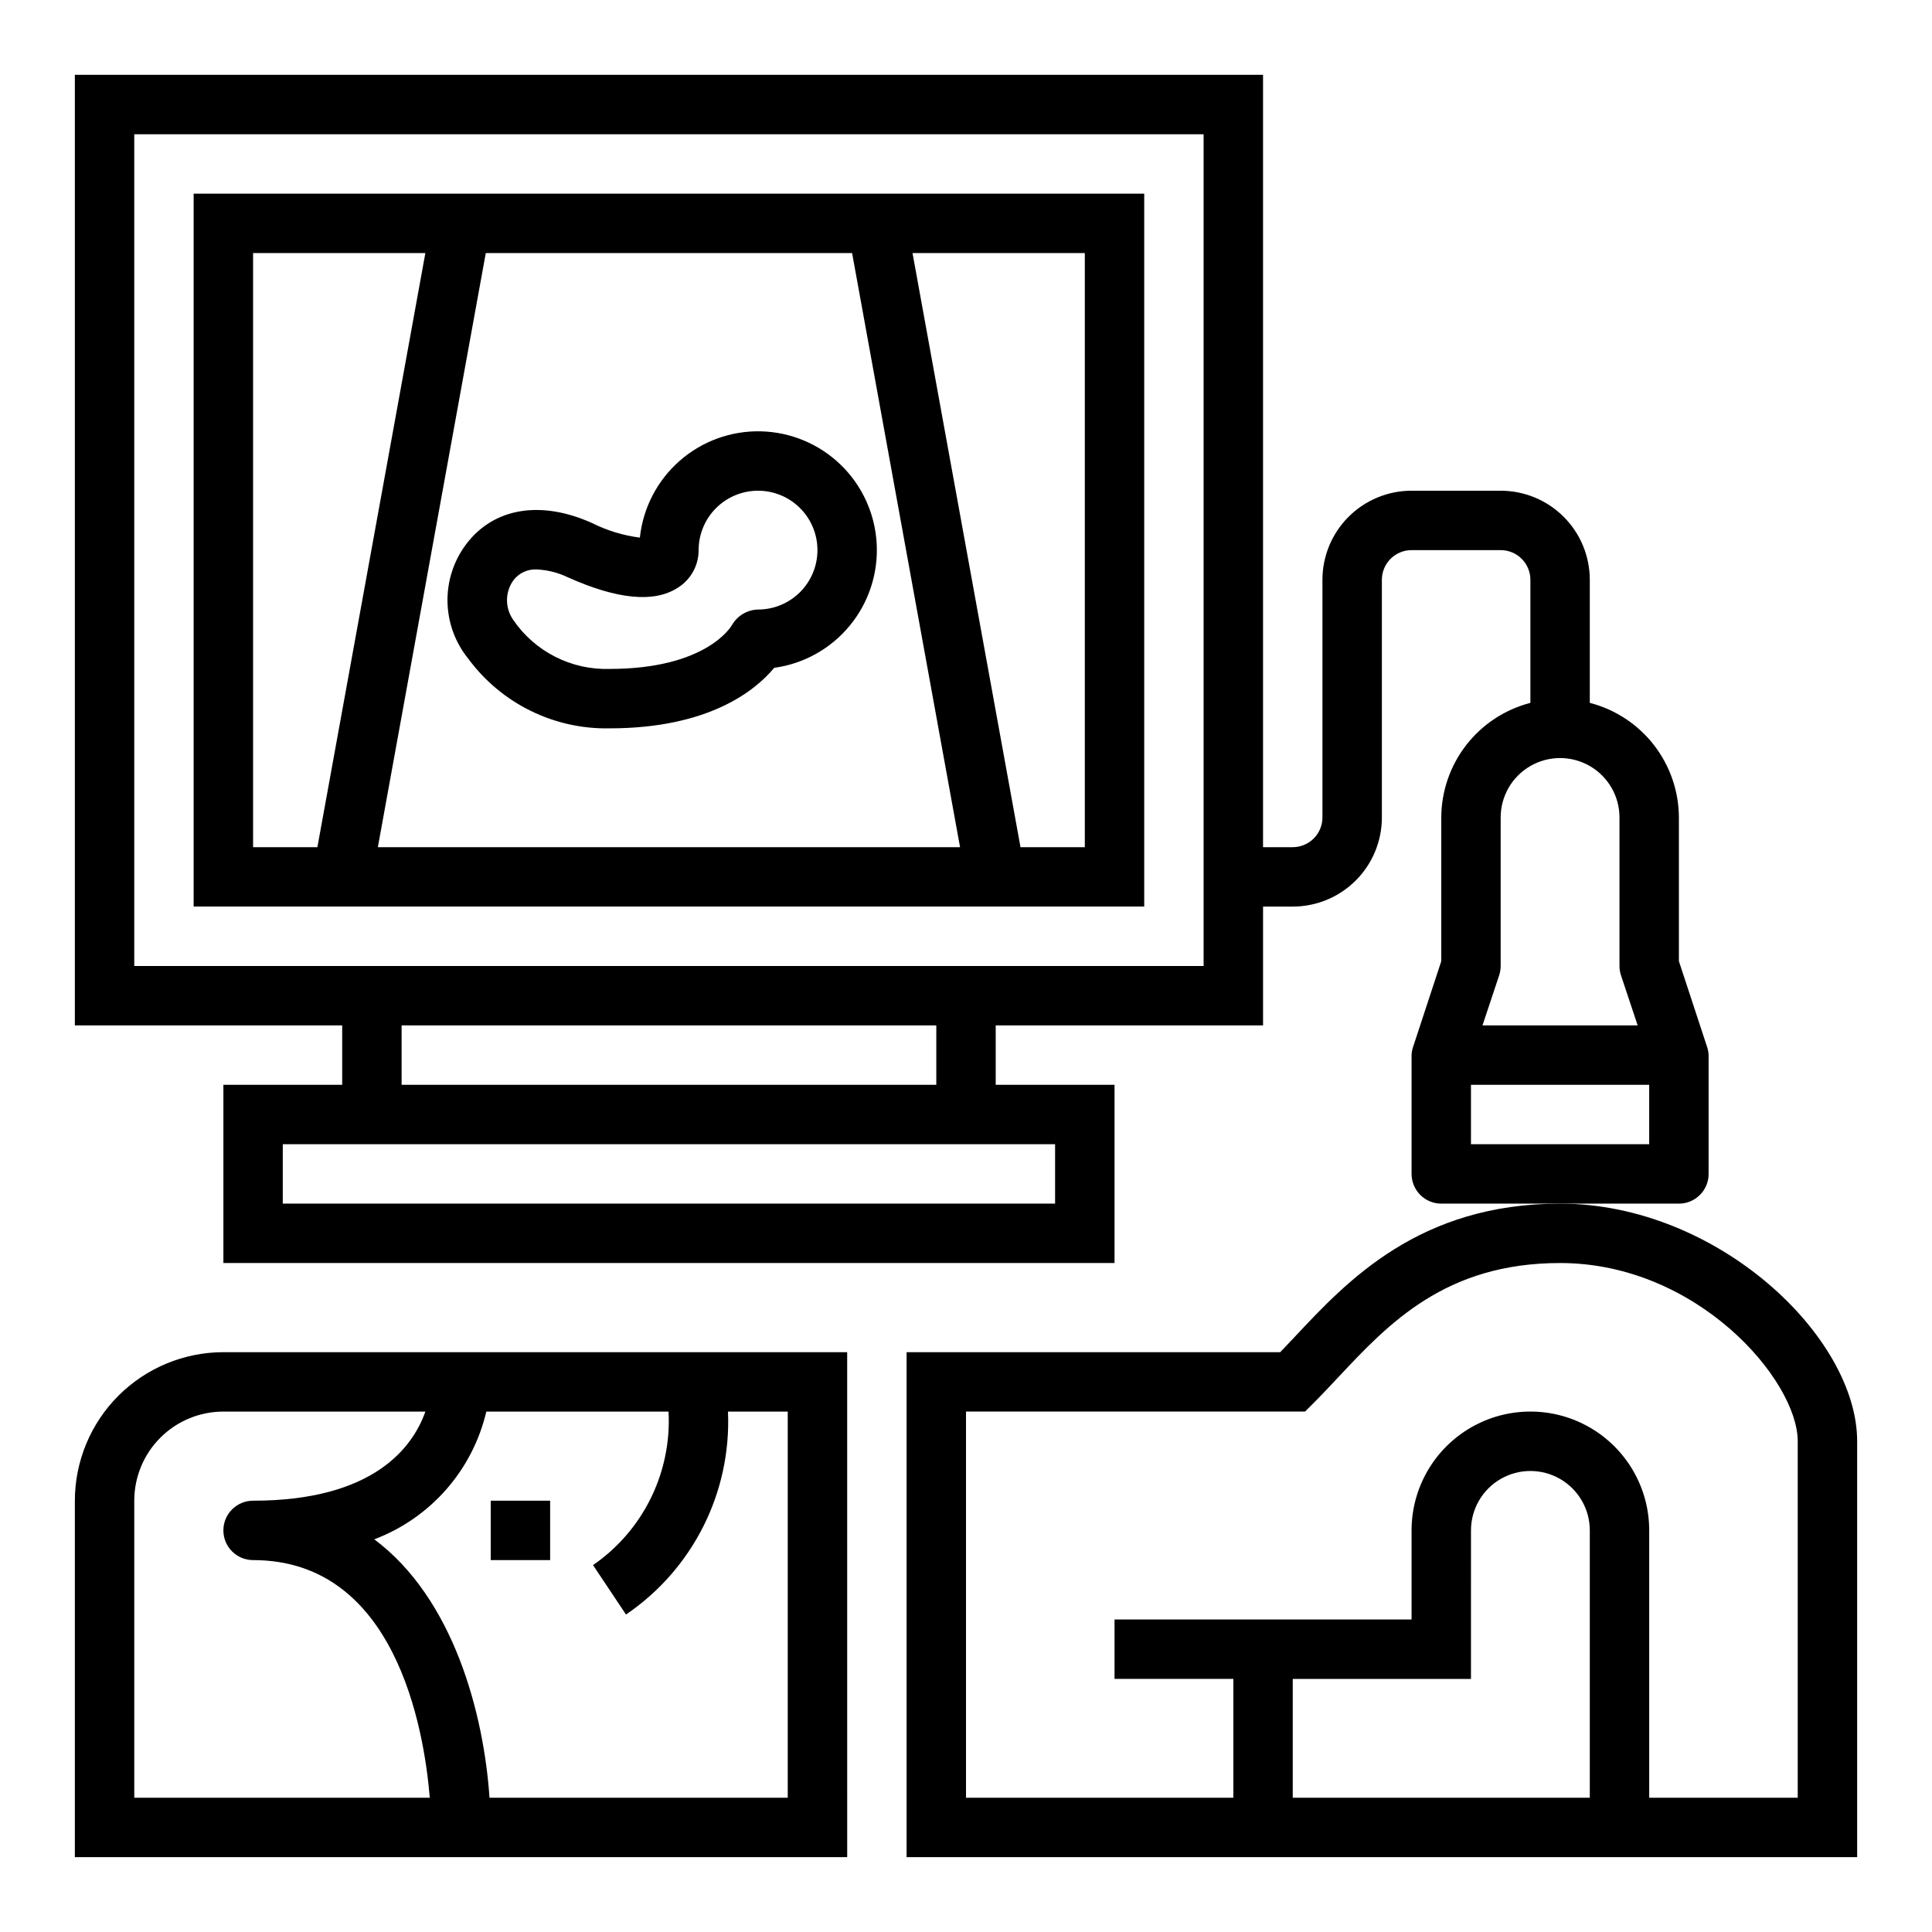
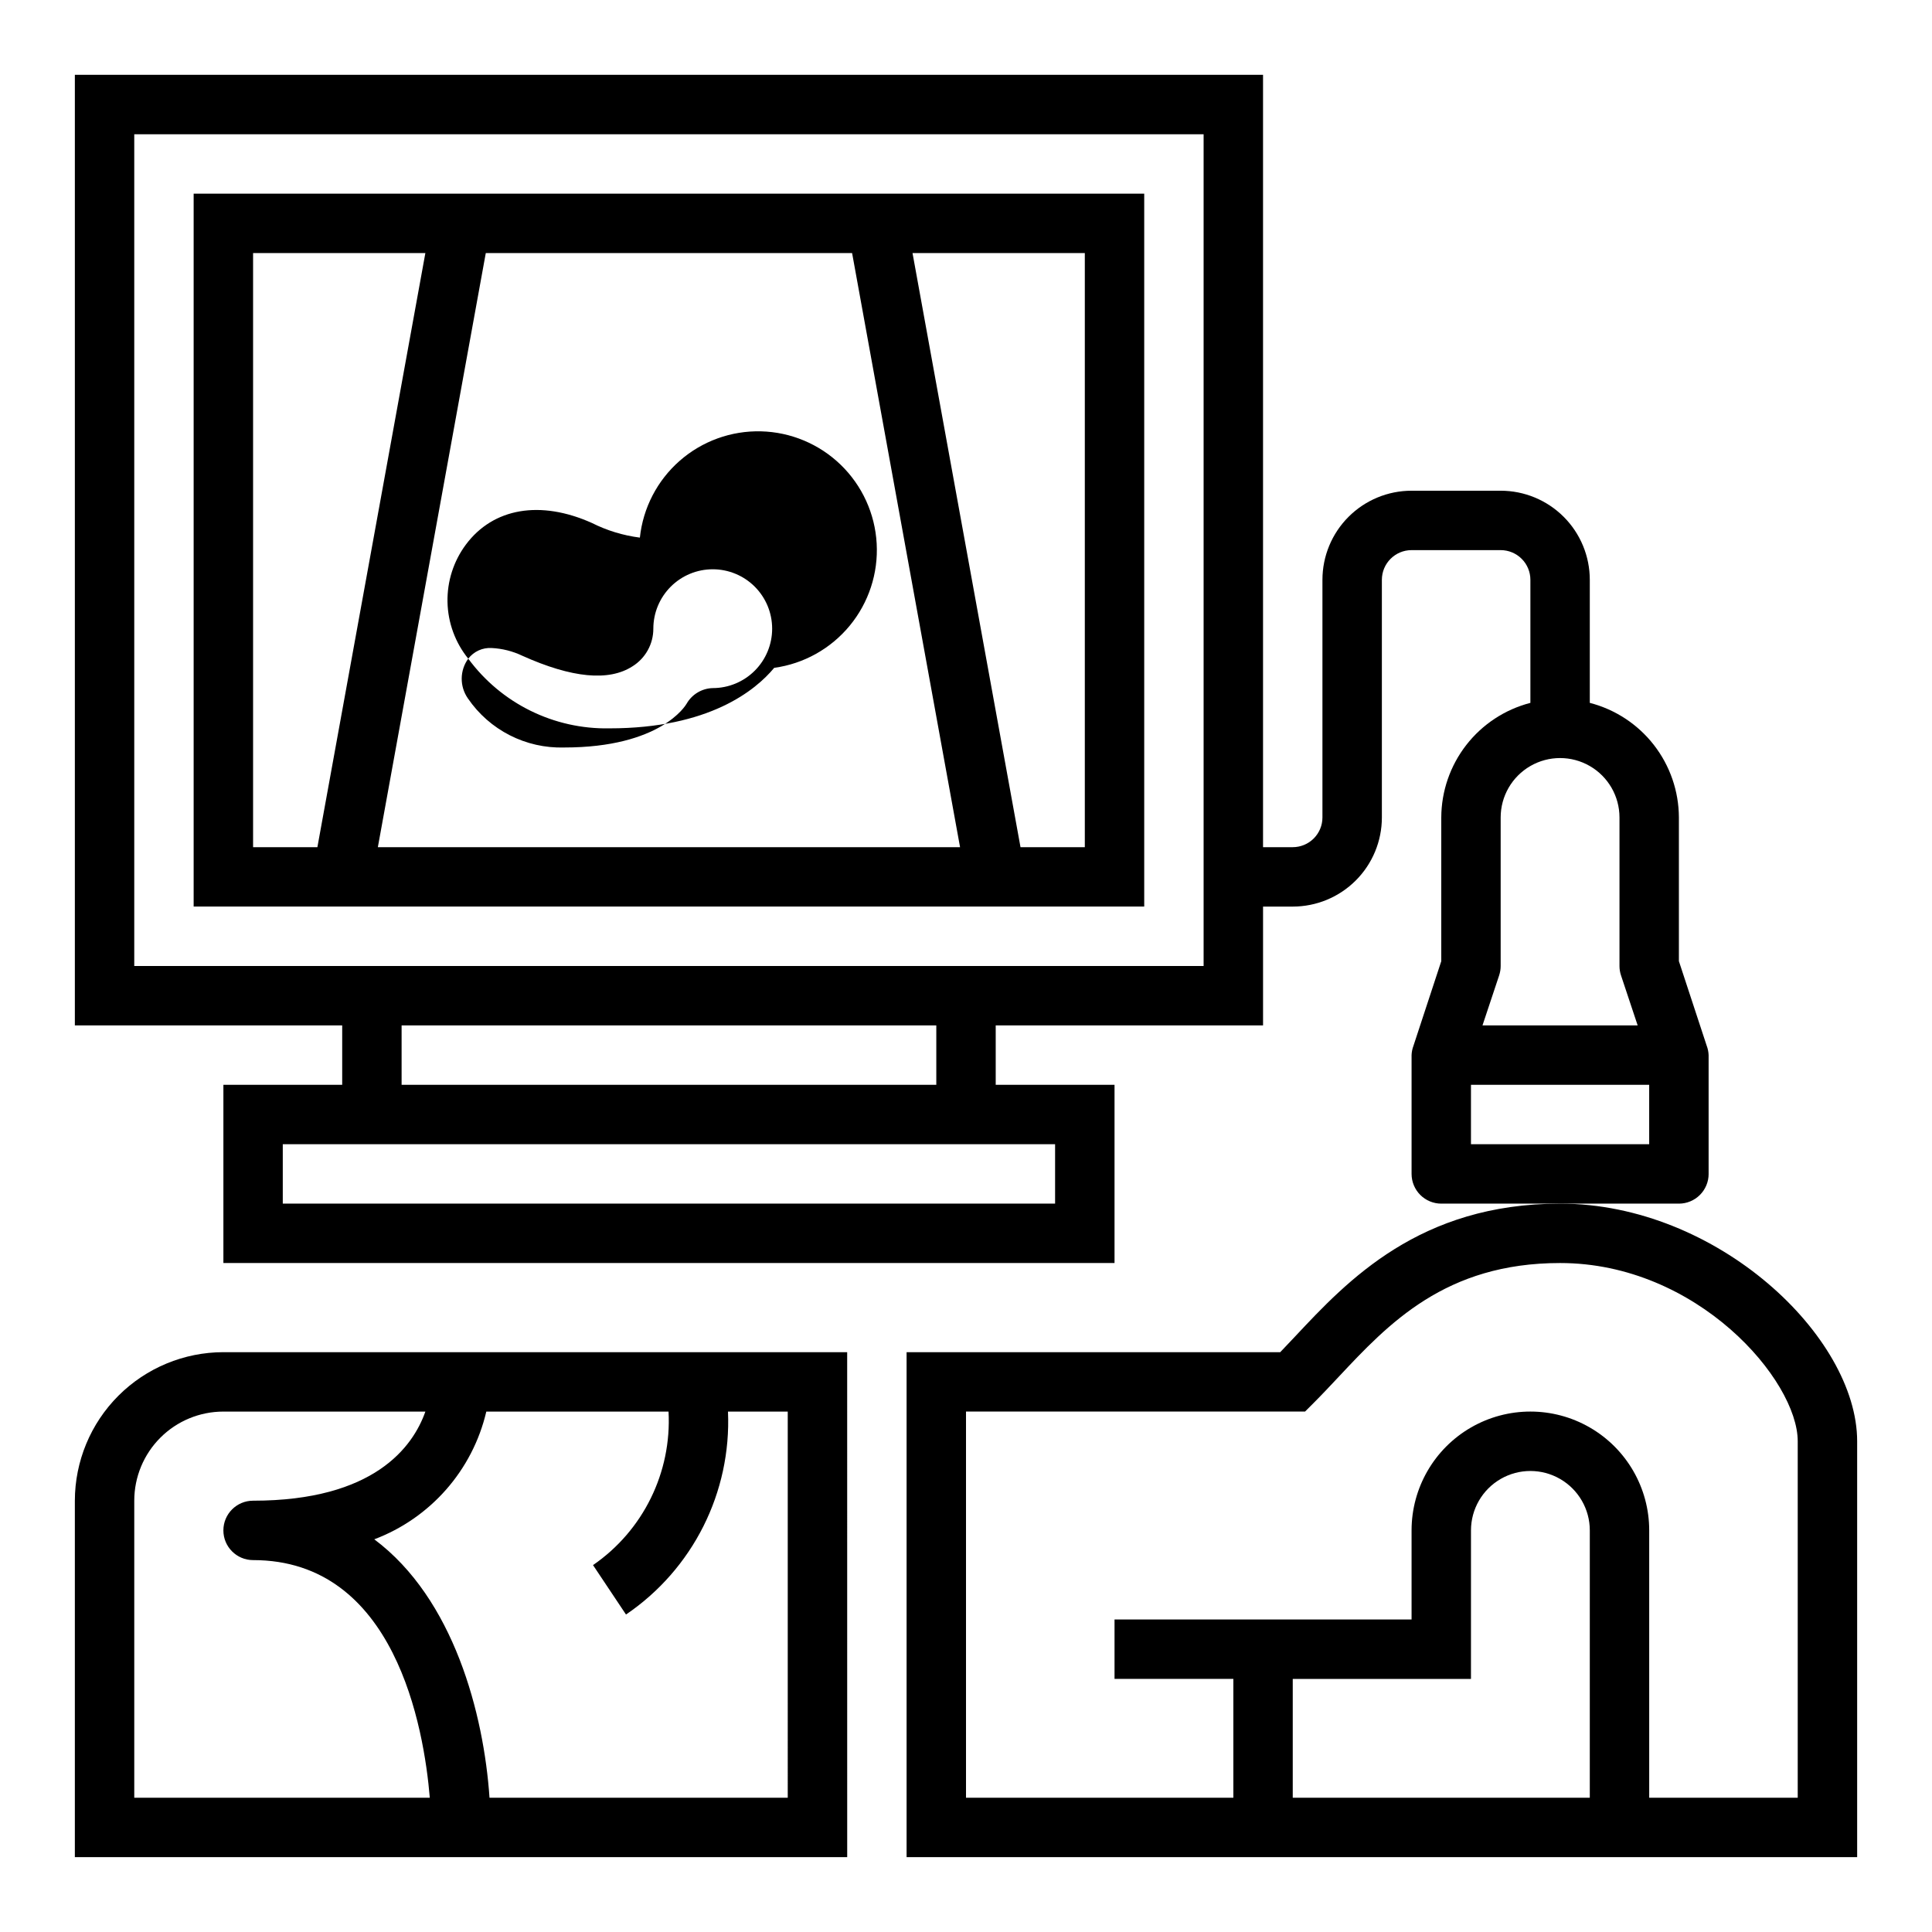
<svg xmlns="http://www.w3.org/2000/svg" fill="#000000" width="800px" height="800px" version="1.1" viewBox="144 144 512 512">
  <g>
    <path d="m368.51 502.34h-165.31c-10.438 0.012-20.441 4.164-27.82 11.539-7.379 7.379-11.527 17.387-11.543 27.82v94.465h204.68zm-188.93 118.08v-78.719c0-6.266 2.488-12.27 6.918-16.699 4.426-4.43 10.434-6.918 16.699-6.918h53.531c-3.289 9.336-13.578 23.617-45.656 23.617h-0.004c-4.348 0-7.871 3.523-7.871 7.871s3.523 7.871 7.871 7.871c37.652 0 45.289 44.453 46.832 62.977zm173.18 0h-79.035c-1.504-22.129-9.445-52.742-30.543-68.488v0.004c14.918-5.633 26.055-18.324 29.695-33.852h48.293c0.859 16.121-6.719 31.527-20.012 40.684l8.738 13.098c17.723-12.027 27.949-32.379 27.027-53.781h15.836z" />
-     <path d="m274.05 541.7h15.742v15.742h-15.742z" />
    <path d="m557.44 462.98c-37.234 0-56.301 20.34-70.227 35.203-1.34 1.418-2.644 2.816-3.938 4.156h-99.02v133.82h251.91v-110.21c0-27.754-37.062-62.973-78.723-62.973zm7.871 157.44-78.719-0.004v-31.488h47.23l0.004-39.359c0-5.625 3-10.82 7.871-13.633 4.871-2.812 10.871-2.812 15.742 0s7.875 8.008 7.875 13.633zm55.105 0-39.359-0.004v-70.848c0-11.25-6-21.645-15.742-27.27s-21.746-5.625-31.488 0c-9.742 5.625-15.746 16.02-15.746 27.27v23.617h-78.719v15.742h31.488v31.488h-70.848v-102.34h89.852l2.305-2.305c2.141-2.141 4.305-4.449 6.543-6.832 13.277-14.164 28.332-30.223 58.738-30.223 36.383 0 62.977 31.062 62.977 47.23z" />
-     <path d="m268.09 318.55c8.742 11.871 22.703 18.758 37.441 18.469 26.418 0 38.699-10.086 43.641-16.035 7.84-1.078 14.984-5.066 20.016-11.172 5.031-6.106 7.582-13.883 7.141-21.781-0.441-7.898-3.84-15.344-9.523-20.852-5.68-5.508-13.227-8.672-21.133-8.871-7.91-0.195-15.605 2.594-21.551 7.812-5.949 5.219-9.711 12.484-10.547 20.352-4.418-0.562-8.707-1.867-12.688-3.867-13.672-6.141-26.176-4.008-33.426 5.723-3.269 4.391-4.981 9.746-4.867 15.219 0.113 5.473 2.047 10.754 5.496 15.004zm12.004-20.82h0.004c1.469-1.906 3.785-2.961 6.188-2.82 2.824 0.137 5.594 0.836 8.145 2.055 13.121 5.902 22.945 6.84 29.191 2.793v0.004c3.441-2.148 5.531-5.918 5.523-9.977 0-4.176 1.66-8.18 4.613-11.133s6.957-4.609 11.133-4.609 8.18 1.656 11.133 4.609 4.609 6.957 4.609 11.133c0 4.176-1.656 8.18-4.609 11.133s-6.957 4.613-11.133 4.613c-2.883 0.078-5.516 1.656-6.941 4.164-0.277 0.473-6.922 11.578-32.418 11.578-10.176 0.301-19.805-4.606-25.539-13.02-2.211-3.172-2.172-7.398 0.105-10.523z" />
+     <path d="m268.09 318.55c8.742 11.871 22.703 18.758 37.441 18.469 26.418 0 38.699-10.086 43.641-16.035 7.84-1.078 14.984-5.066 20.016-11.172 5.031-6.106 7.582-13.883 7.141-21.781-0.441-7.898-3.84-15.344-9.523-20.852-5.68-5.508-13.227-8.672-21.133-8.871-7.91-0.195-15.605 2.594-21.551 7.812-5.949 5.219-9.711 12.484-10.547 20.352-4.418-0.562-8.707-1.867-12.688-3.867-13.672-6.141-26.176-4.008-33.426 5.723-3.269 4.391-4.981 9.746-4.867 15.219 0.113 5.473 2.047 10.754 5.496 15.004zh0.004c1.469-1.906 3.785-2.961 6.188-2.82 2.824 0.137 5.594 0.836 8.145 2.055 13.121 5.902 22.945 6.84 29.191 2.793v0.004c3.441-2.148 5.531-5.918 5.523-9.977 0-4.176 1.66-8.18 4.613-11.133s6.957-4.609 11.133-4.609 8.18 1.656 11.133 4.609 4.609 6.957 4.609 11.133c0 4.176-1.656 8.18-4.609 11.133s-6.957 4.613-11.133 4.613c-2.883 0.078-5.516 1.656-6.941 4.164-0.277 0.473-6.922 11.578-32.418 11.578-10.176 0.301-19.805-4.606-25.539-13.02-2.211-3.172-2.172-7.398 0.105-10.523z" />
    <path d="m447.23 384.25v-188.93h-251.91v188.93zm-15.742-173.18v157.44h-17.043l-28.617-157.44zm-158.75 0h97.078l28.609 157.44h-154.29zm-61.668 157.44v-157.44h45.656l-28.613 157.44z" />
    <path d="m596.8 455.1v-31.488c-0.031-0.84-0.199-1.668-0.496-2.453l-7.379-22.438v-38.086c-0.023-6.957-2.356-13.715-6.629-19.211-4.273-5.492-10.246-9.418-16.984-11.156v-32.605c0-6.266-2.488-12.273-6.918-16.699-4.43-4.43-10.438-6.918-16.699-6.918h-23.617c-6.262 0-12.27 2.488-16.699 6.918-4.43 4.426-6.918 10.434-6.918 16.699v62.977-0.004c0 2.09-0.828 4.09-2.305 5.566s-3.477 2.309-5.566 2.309h-7.871v-204.68h-314.88v251.91h70.848v15.742l-31.484 0.004v47.23h236.16v-47.23h-31.488v-15.746h70.848v-31.488h7.871c6.266 0 12.27-2.488 16.699-6.918 4.43-4.426 6.918-10.434 6.918-16.699v-62.973c0-4.348 3.523-7.875 7.871-7.875h23.617c2.086 0 4.09 0.832 5.566 2.309 1.477 1.473 2.305 3.477 2.305 5.566v32.605c-6.738 1.738-12.711 5.664-16.984 11.156-4.273 5.496-6.606 12.254-6.633 19.211v38.086l-7.375 22.434v0.004c-0.297 0.785-0.465 1.613-0.496 2.453v31.488c0 2.09 0.832 4.09 2.305 5.566 1.477 1.477 3.481 2.309 5.566 2.309h62.977c2.09 0 4.09-0.832 5.566-2.309 1.477-1.477 2.309-3.477 2.309-5.566zm-173.19-7.871v15.742l-204.67 0.004v-15.746zm-173.18-15.742v-15.746h141.7v15.742zm212.54-31.488h-283.39v-220.42h283.39zm78.32 2.488v-0.004c0.266-0.801 0.402-1.641 0.402-2.484v-39.363c0-5.625 3-10.82 7.871-13.633s10.875-2.812 15.746 0 7.871 8.008 7.871 13.633v39.363c0 0.844 0.133 1.684 0.402 2.484l4.414 13.258h-41.121zm39.762 44.742h-47.23v-15.742h47.23z" />
  </g>
</svg>